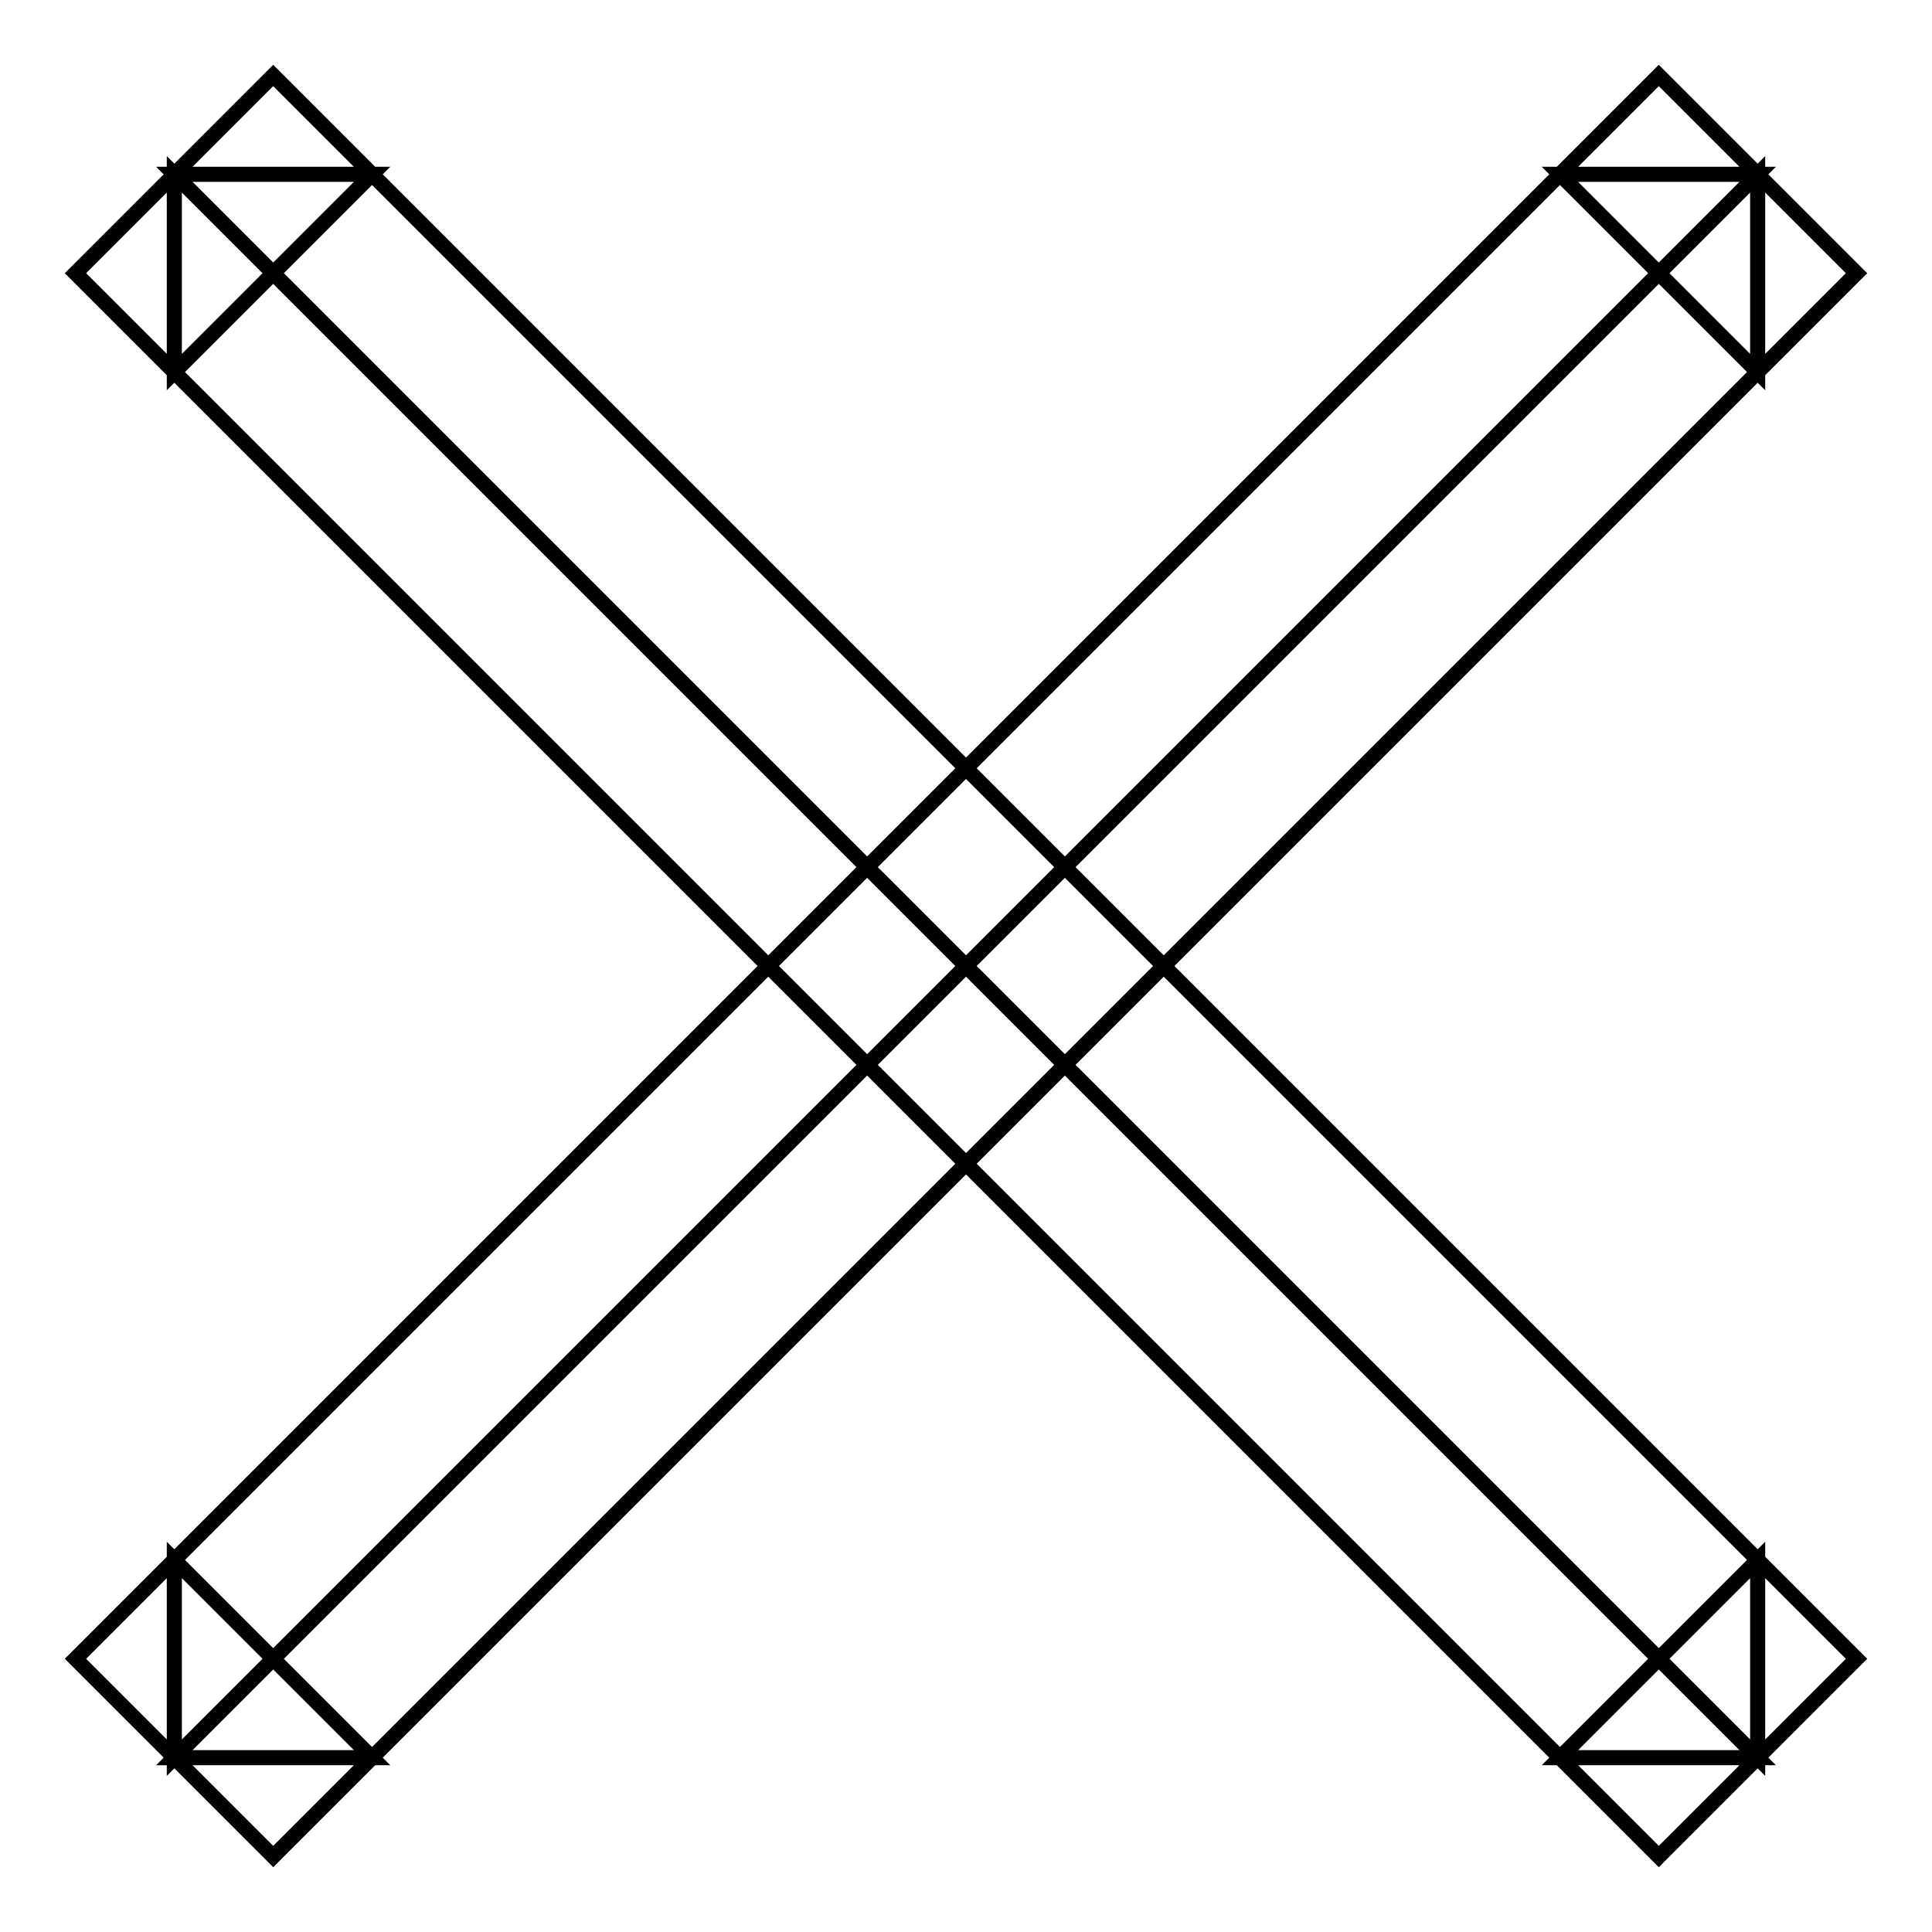
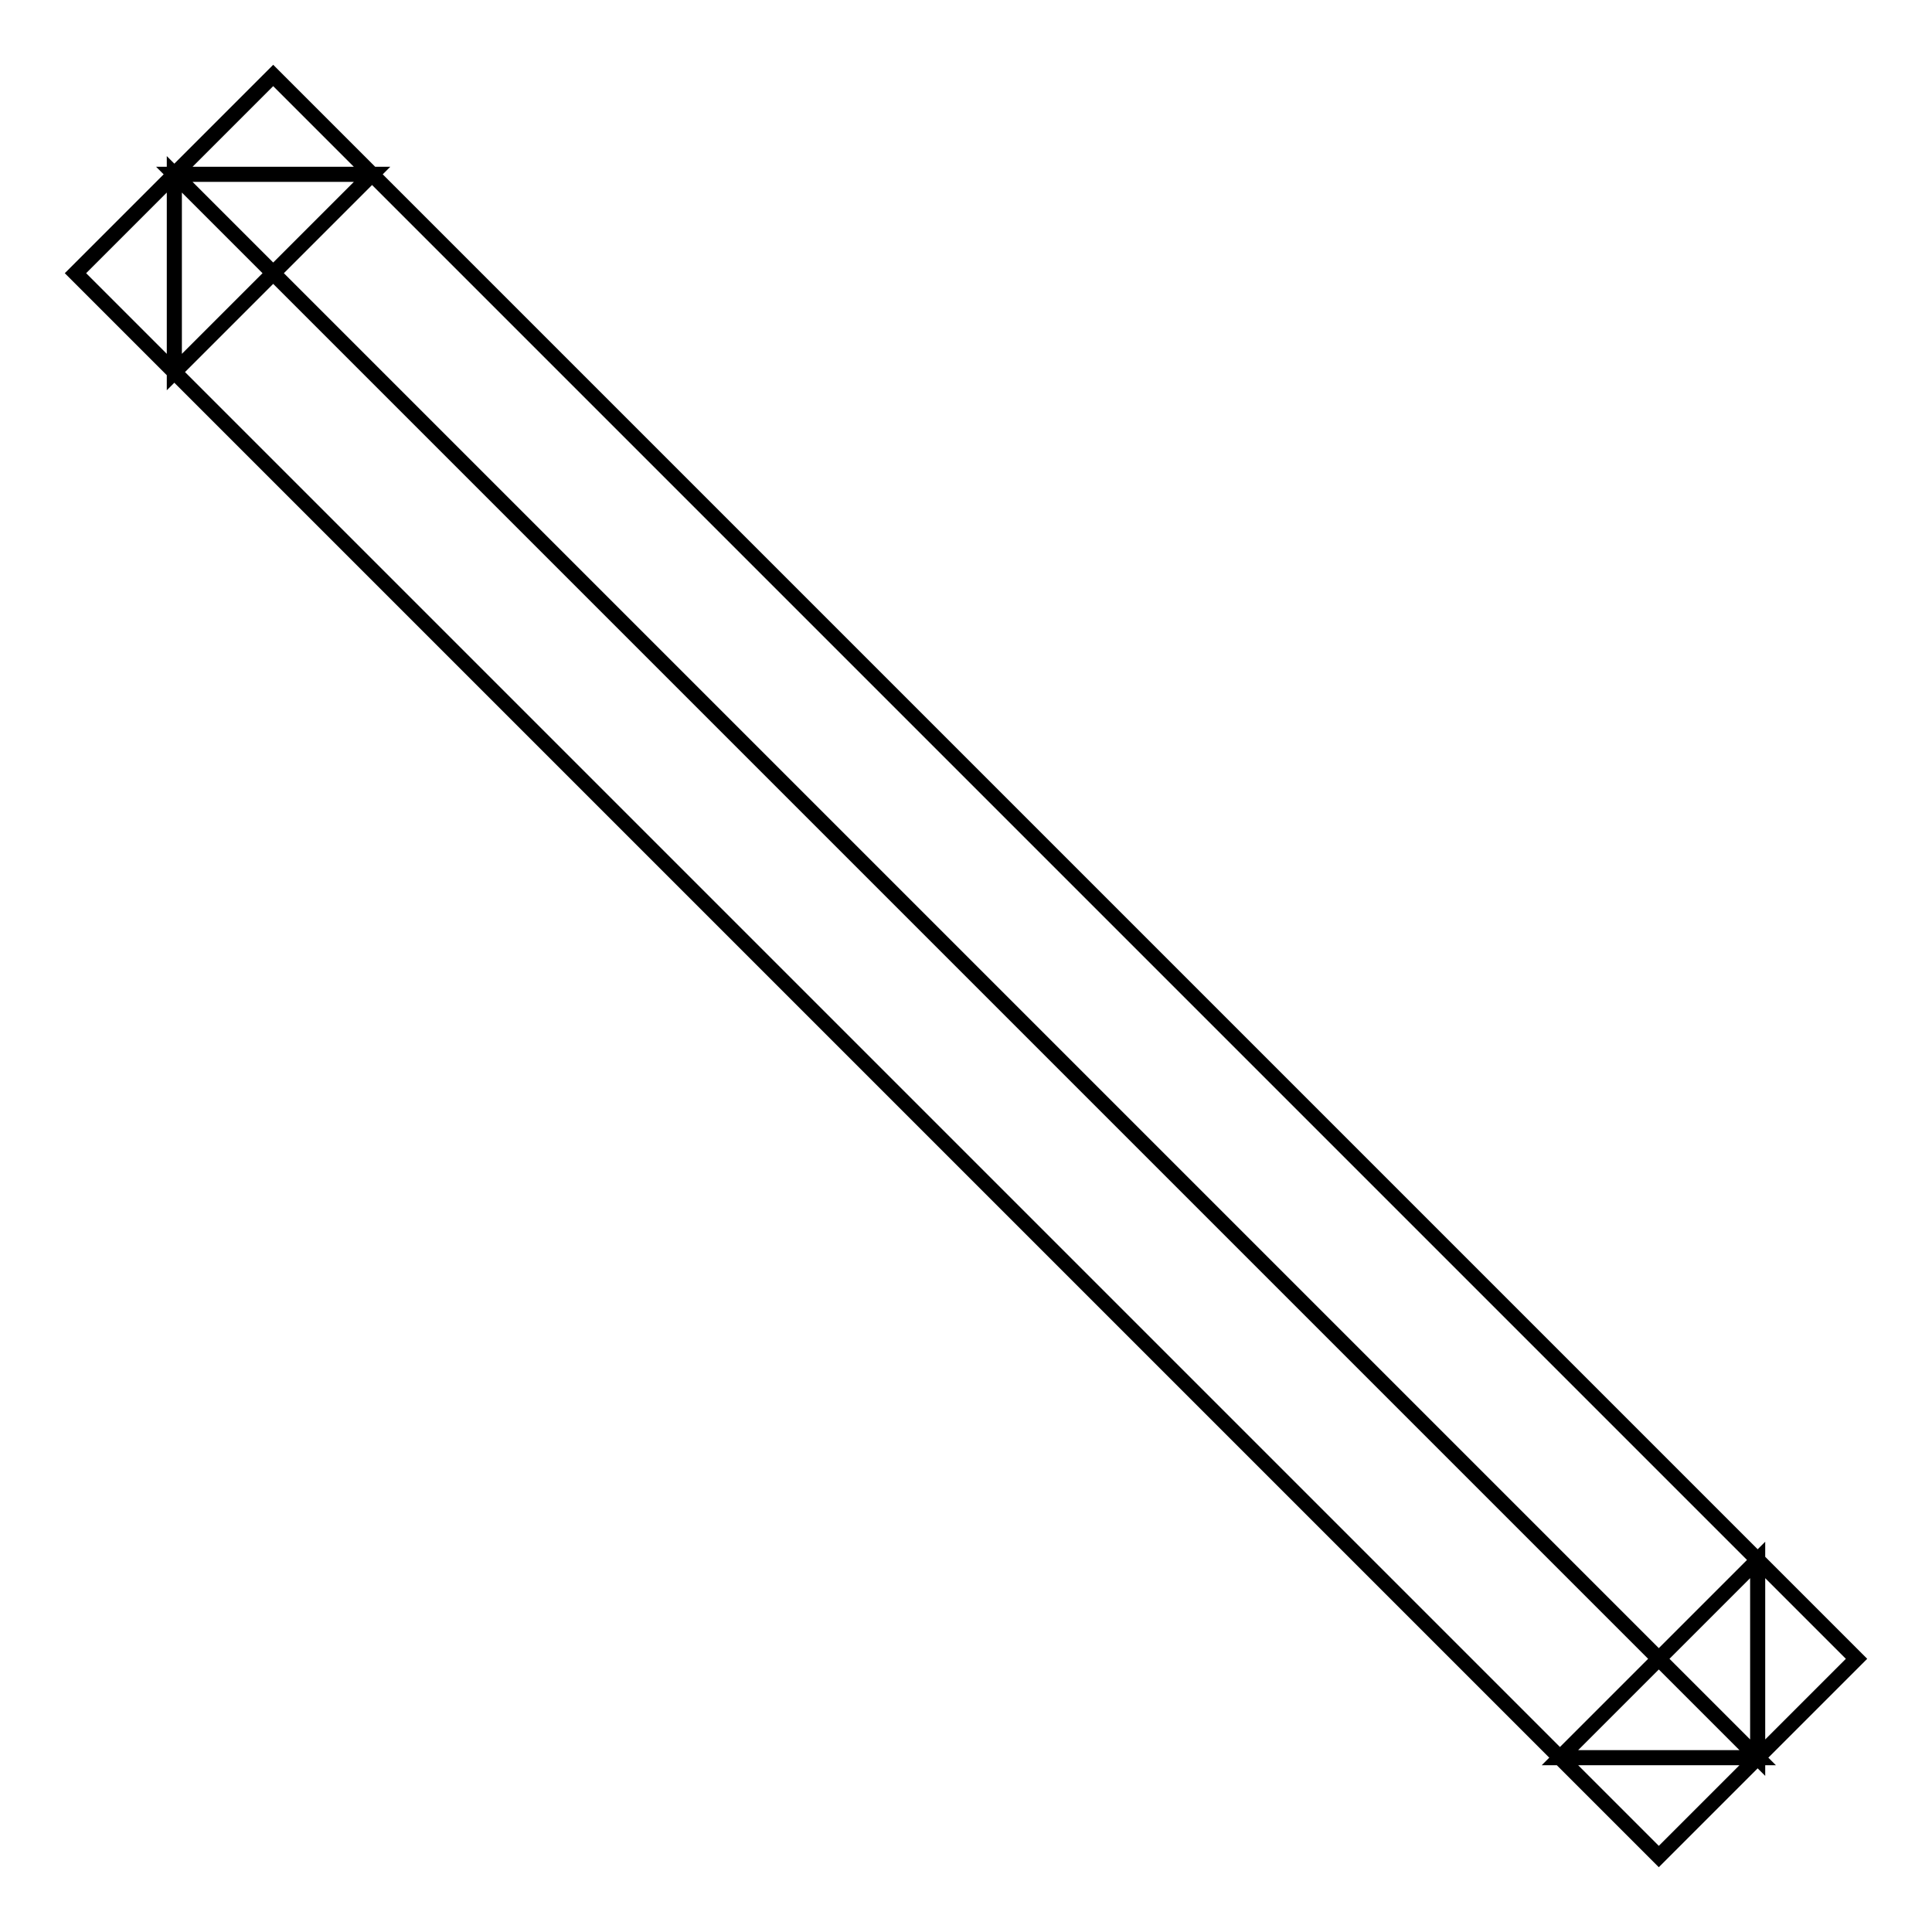
<svg xmlns="http://www.w3.org/2000/svg" version="1.1" x="0px" y="0px" viewBox="0 0 256 256" enable-background="new 0 0 256 256" xml:space="preserve">
  <g>
    <g>
      <path stroke-width="2" fill-opacity="0" stroke="#000000" d="M49.3,23.1L49.3,23.1L23.1,49.3V23.1l209.8,209.8h-26.2l26.2-26.2v26.2L23.1,23.1H49.3z M36.2,10L36.2,10L246,219.8L219.8,246L10,36.2L36.2,10z" />
-       <path stroke-width="2" fill-opacity="0" stroke="#000000" d="M206.7,23.1L206.7,23.1l26.2,26.2V23.1L23.1,232.9h26.2l-26.2-26.2v26.2L232.9,23.1H206.7z M219.8,10L219.8,10L10,219.8L36.2,246L246,36.2L219.8,10z" />
    </g>
  </g>
</svg>